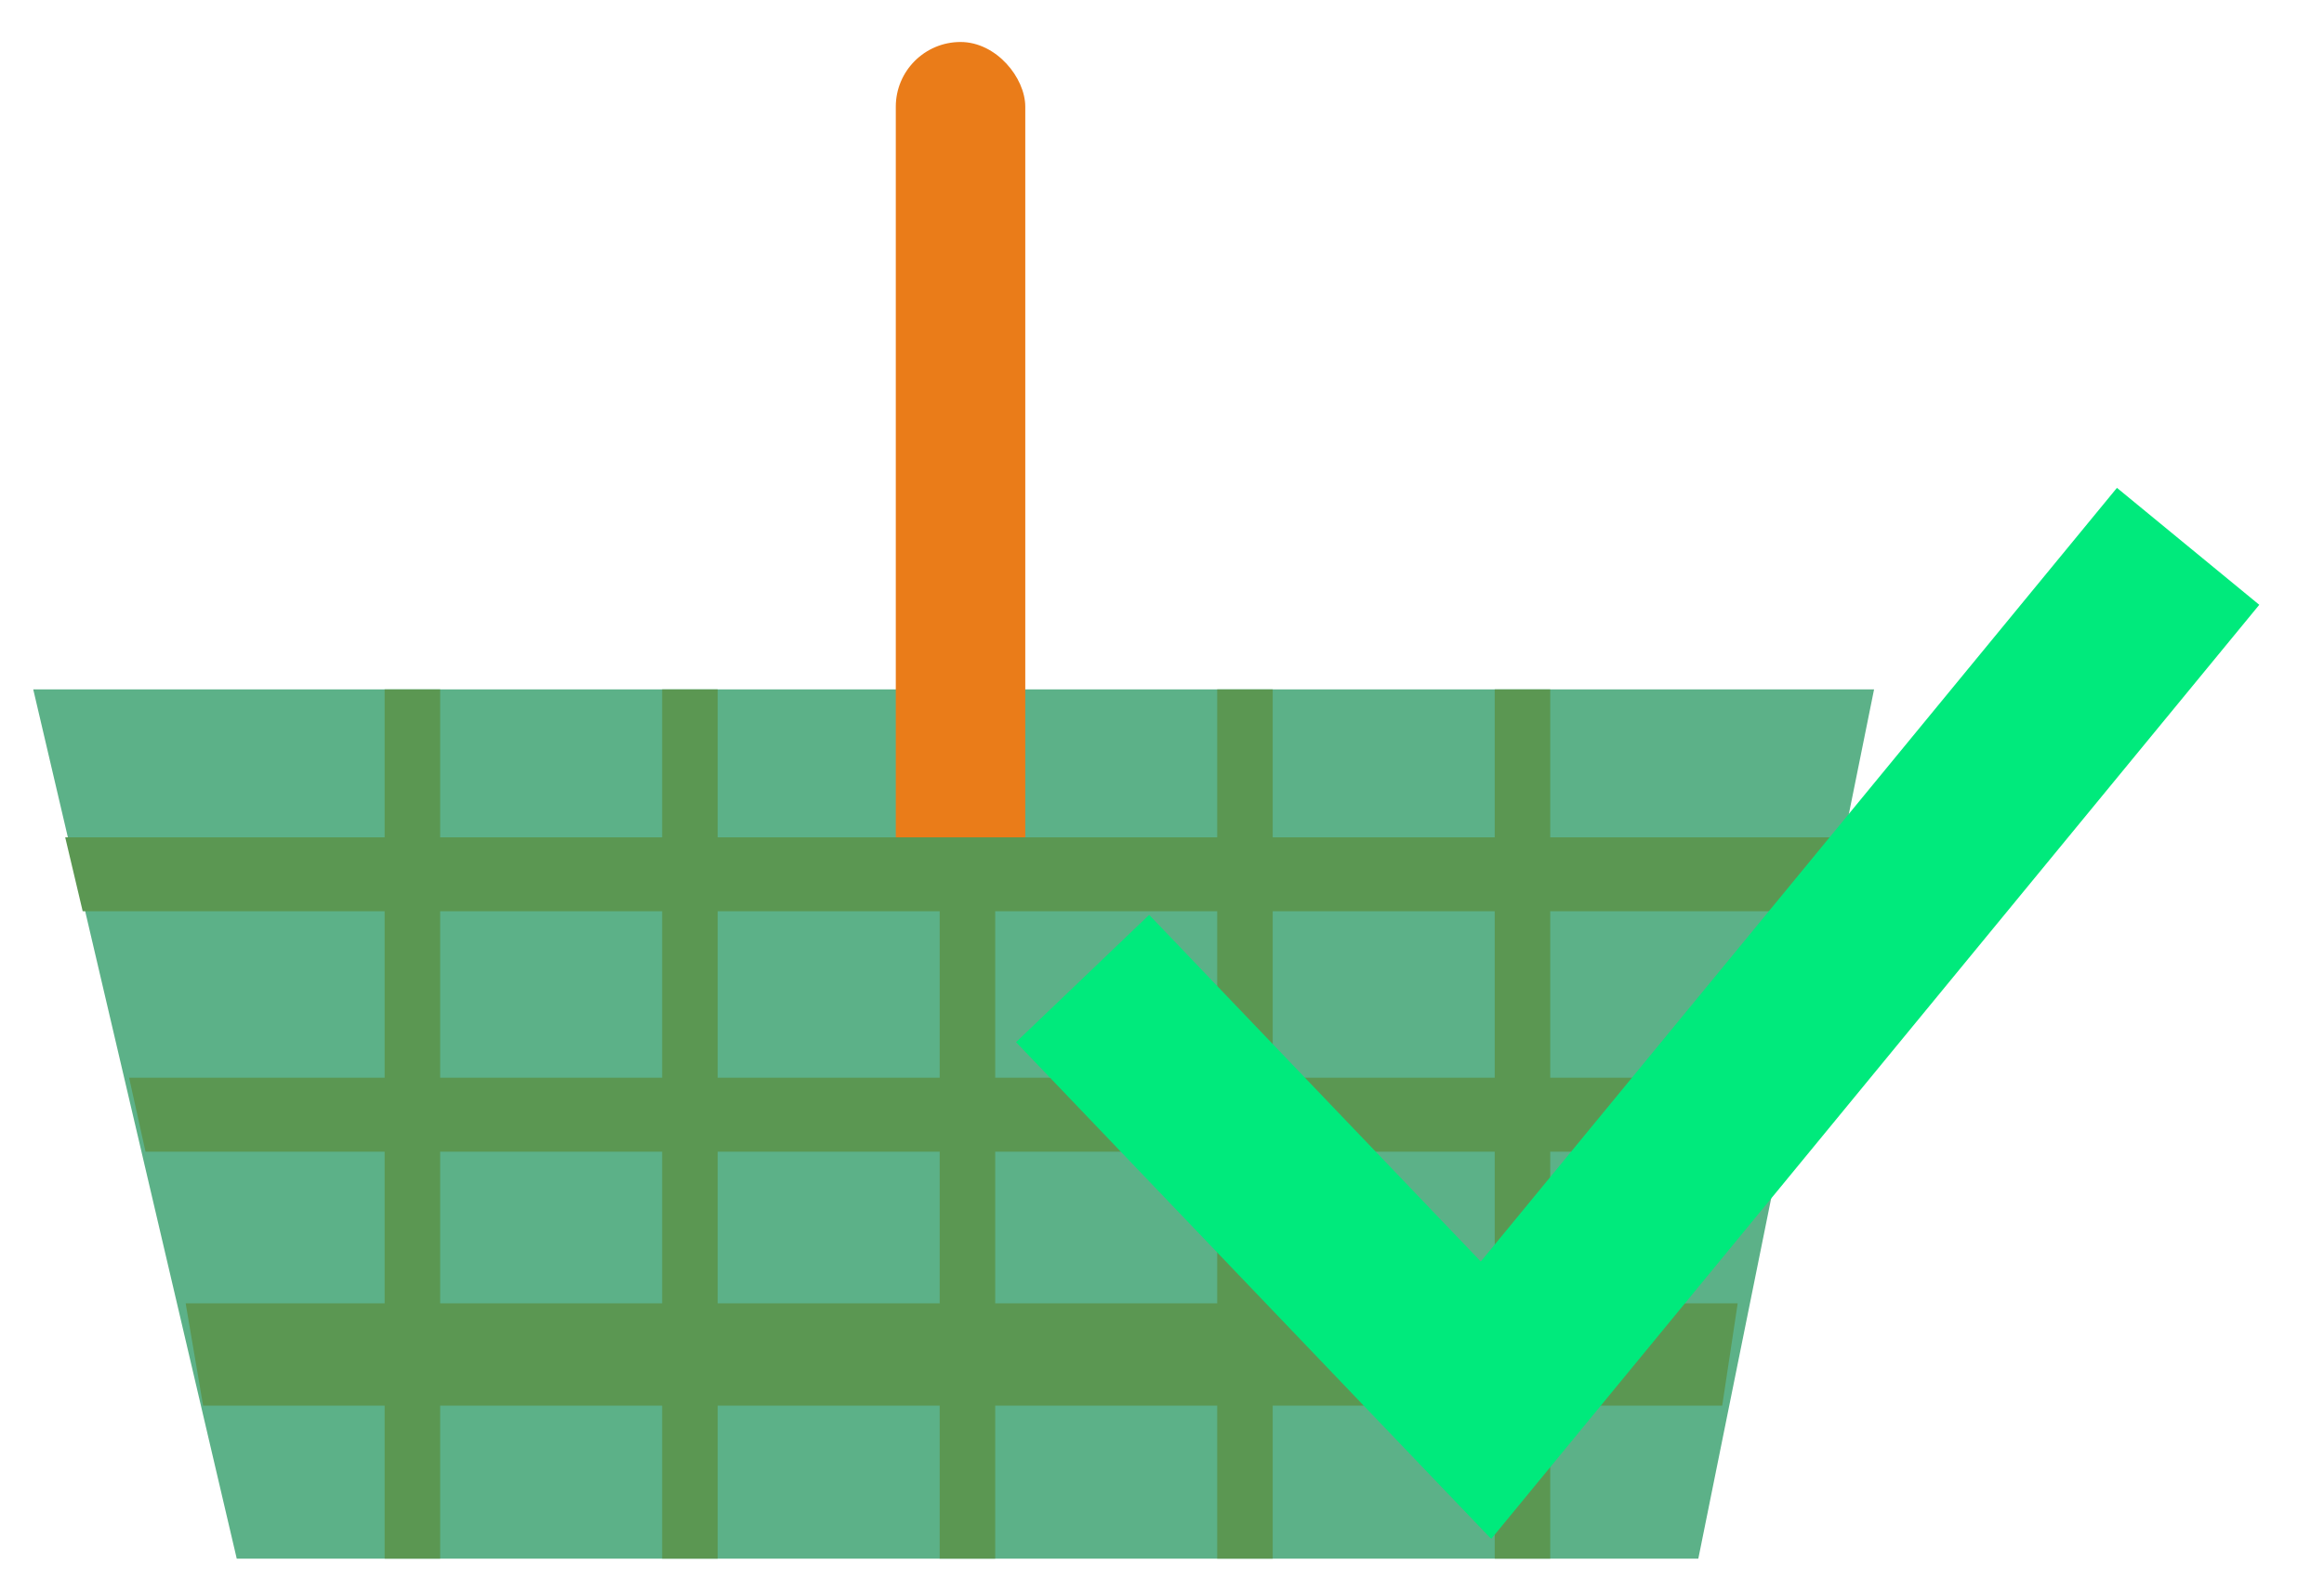
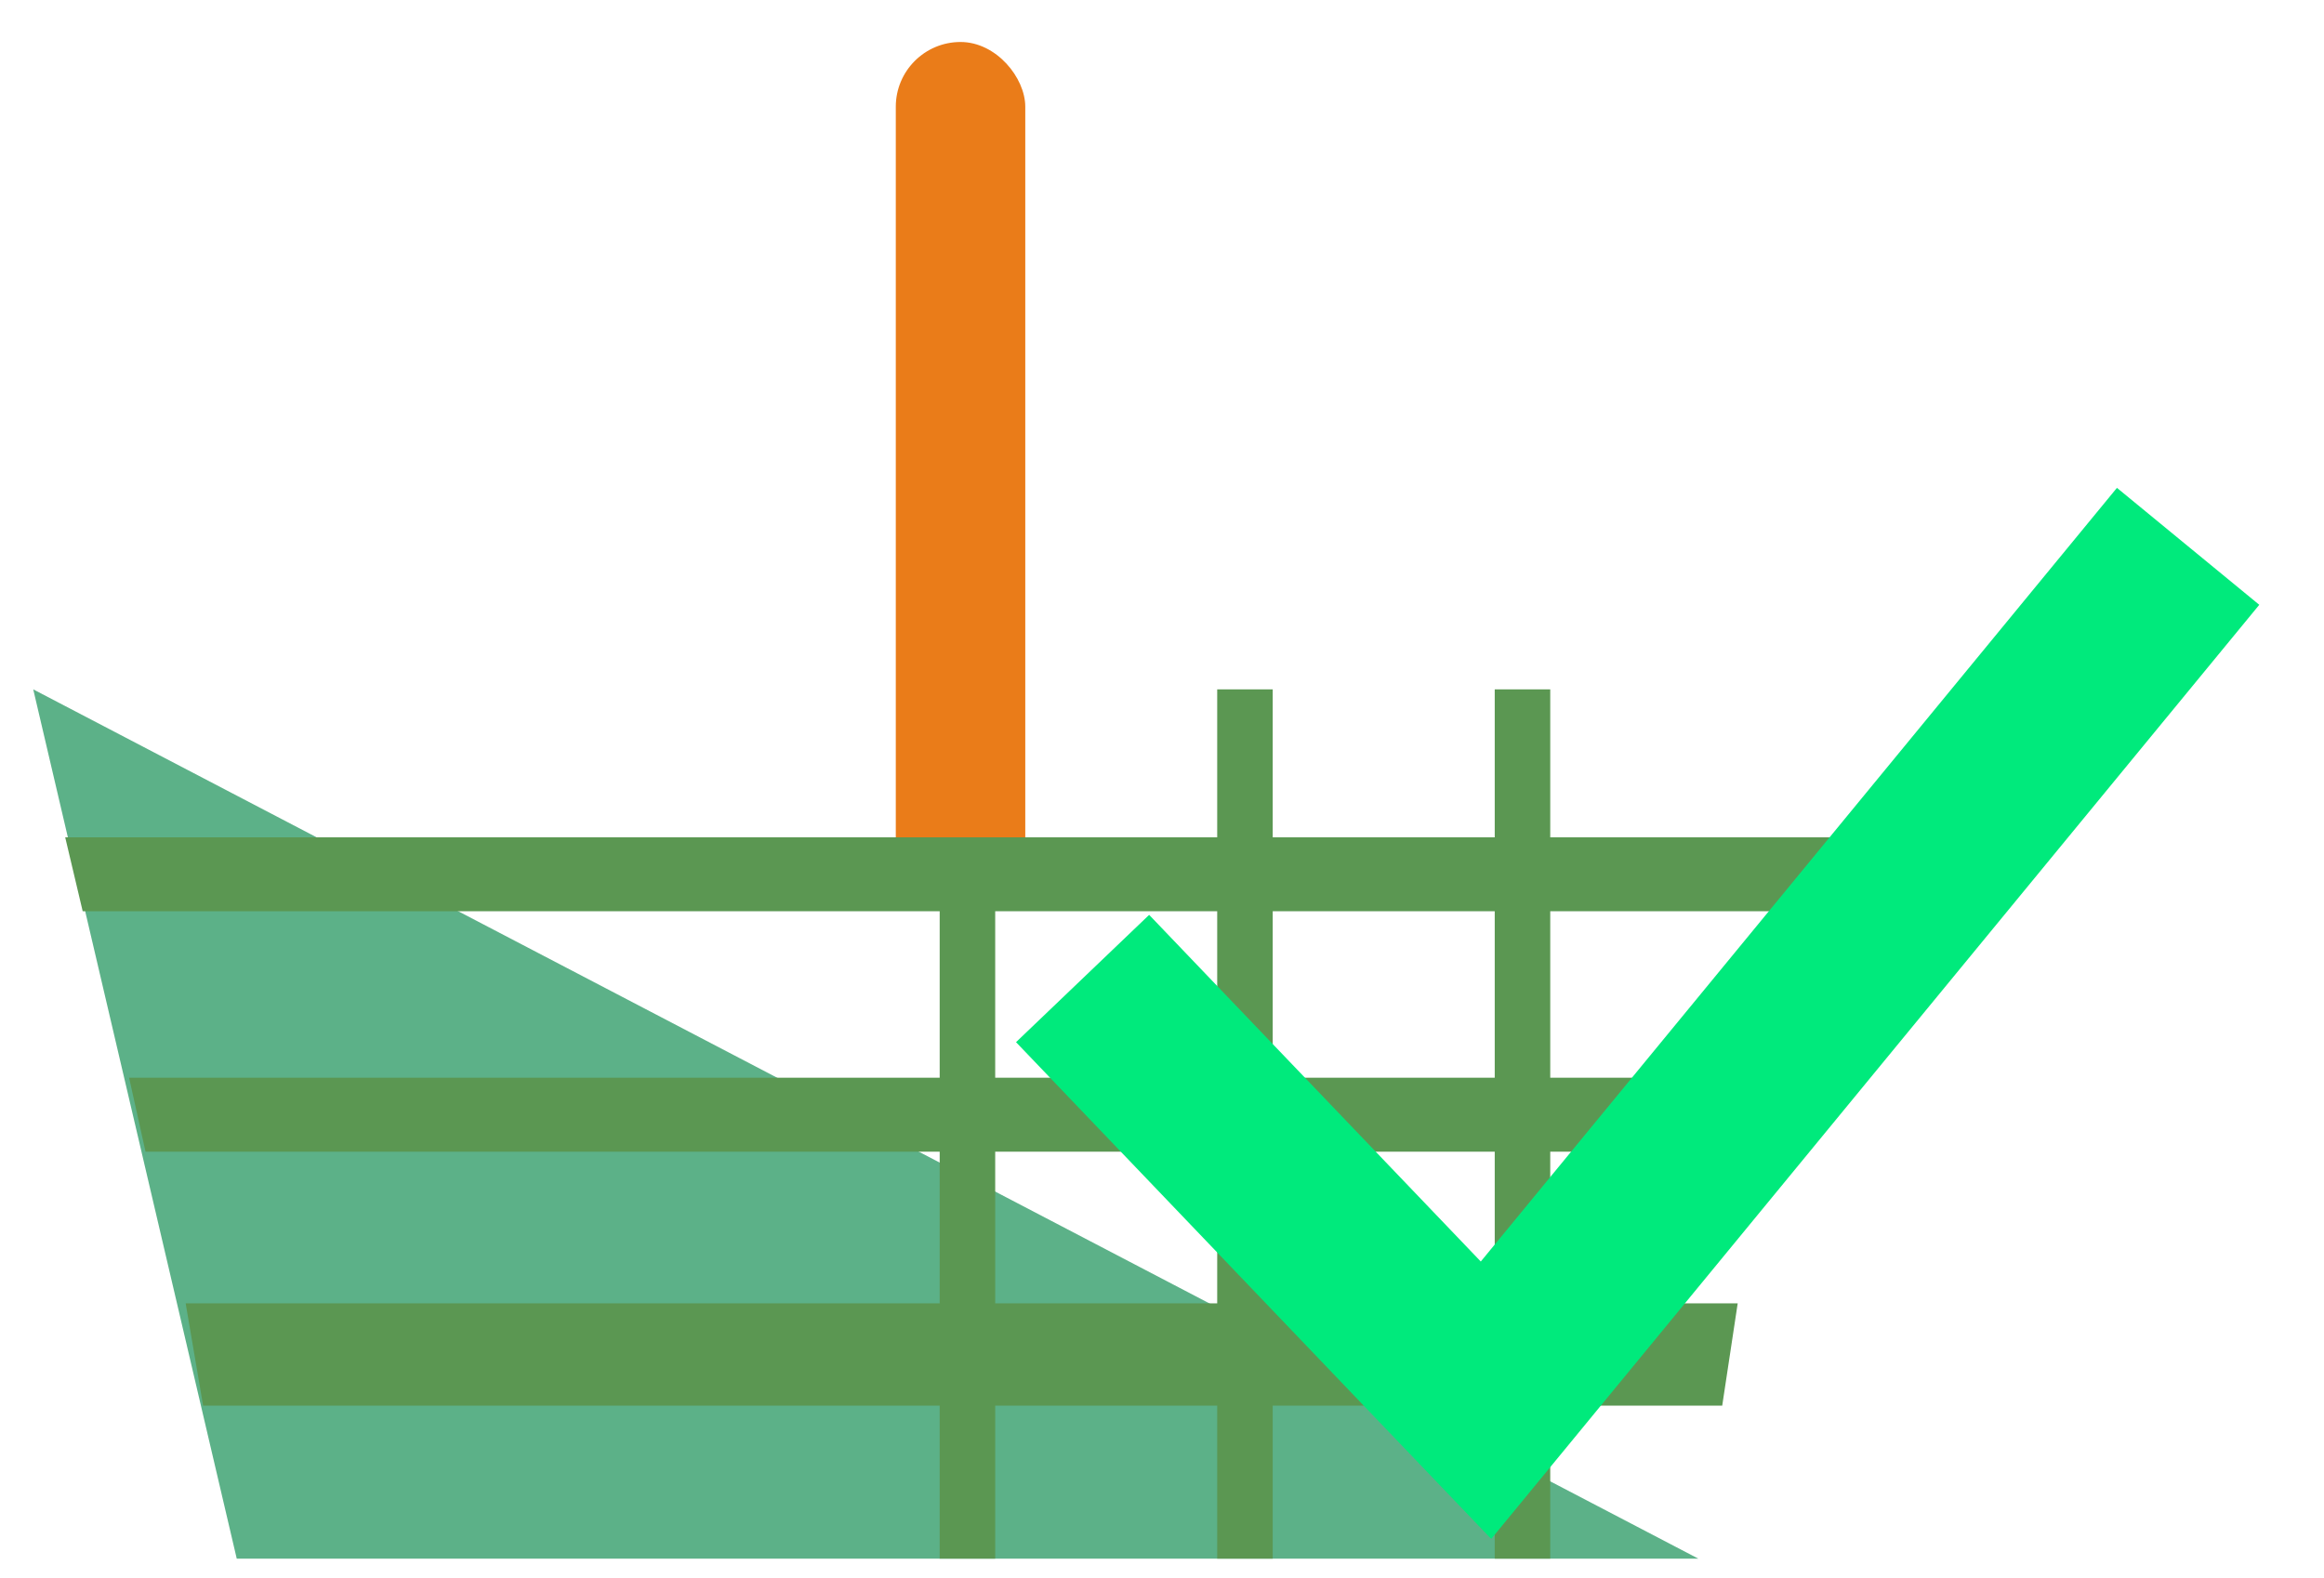
<svg xmlns="http://www.w3.org/2000/svg" width="53" height="36" viewBox="0 0 53 36" fill="none">
  <g opacity="0.9">
-     <path d="M0.758 15.726L42.739 15.726L38.731 35.556H5.399L0.758 15.726Z" fill="#4AA87B" />
+     <path d="M0.758 15.726L38.731 35.556H5.399L0.758 15.726Z" fill="#4AA87B" />
    <rect x="20.429" y="0.958" width="2.953" height="19.83" rx="1.477" fill="#E86E00" />
    <path d="M1.487 19.101H41.998L41.658 20.788H1.886L1.487 19.101Z" fill="#498C3F" />
    <path d="M2.944 24.585H40.907L40.569 26.273H3.319L2.944 24.585Z" fill="#498C3F" />
    <path d="M4.234 29.732H39.629L39.276 32.066H4.632L4.234 29.732Z" fill="#498C3F" />
-     <rect x="8.772" y="15.726" width="1.266" height="19.83" fill="#498C3F" />
-     <rect x="15.101" y="15.726" width="1.266" height="19.83" fill="#498C3F" />
    <rect x="21.43" y="19.101" width="1.266" height="16.455" fill="#498C3F" />
    <rect x="27.759" y="15.726" width="1.266" height="19.83" fill="#498C3F" />
    <rect x="34.088" y="15.726" width="1.266" height="19.83" fill="#498C3F" />
  </g>
  <path fill-rule="evenodd" clip-rule="evenodd" d="M51.524 13.797L34.008 35.106L23.171 23.774L26.207 20.87L33.77 28.778L48.278 11.129L51.524 13.797Z" fill="#00EA7C" />
</svg>